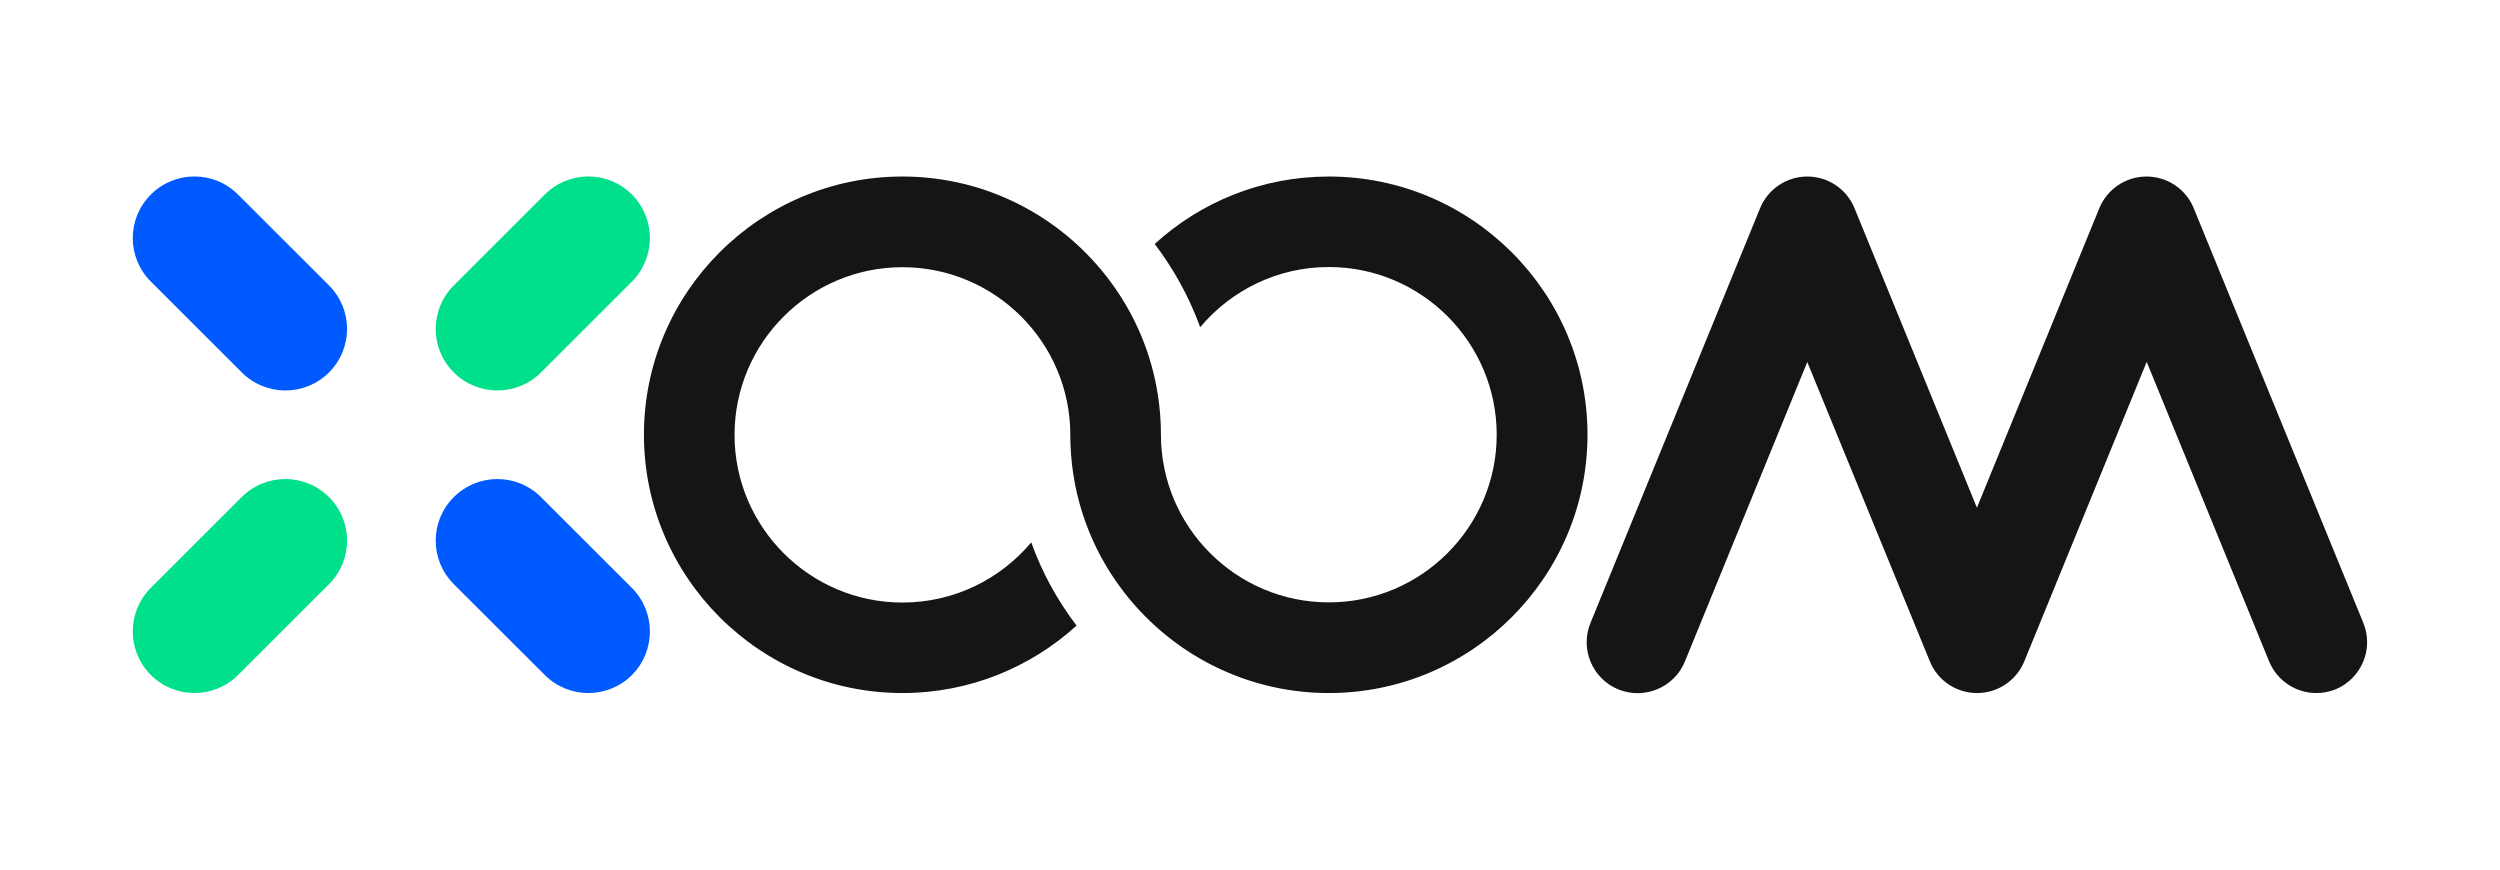
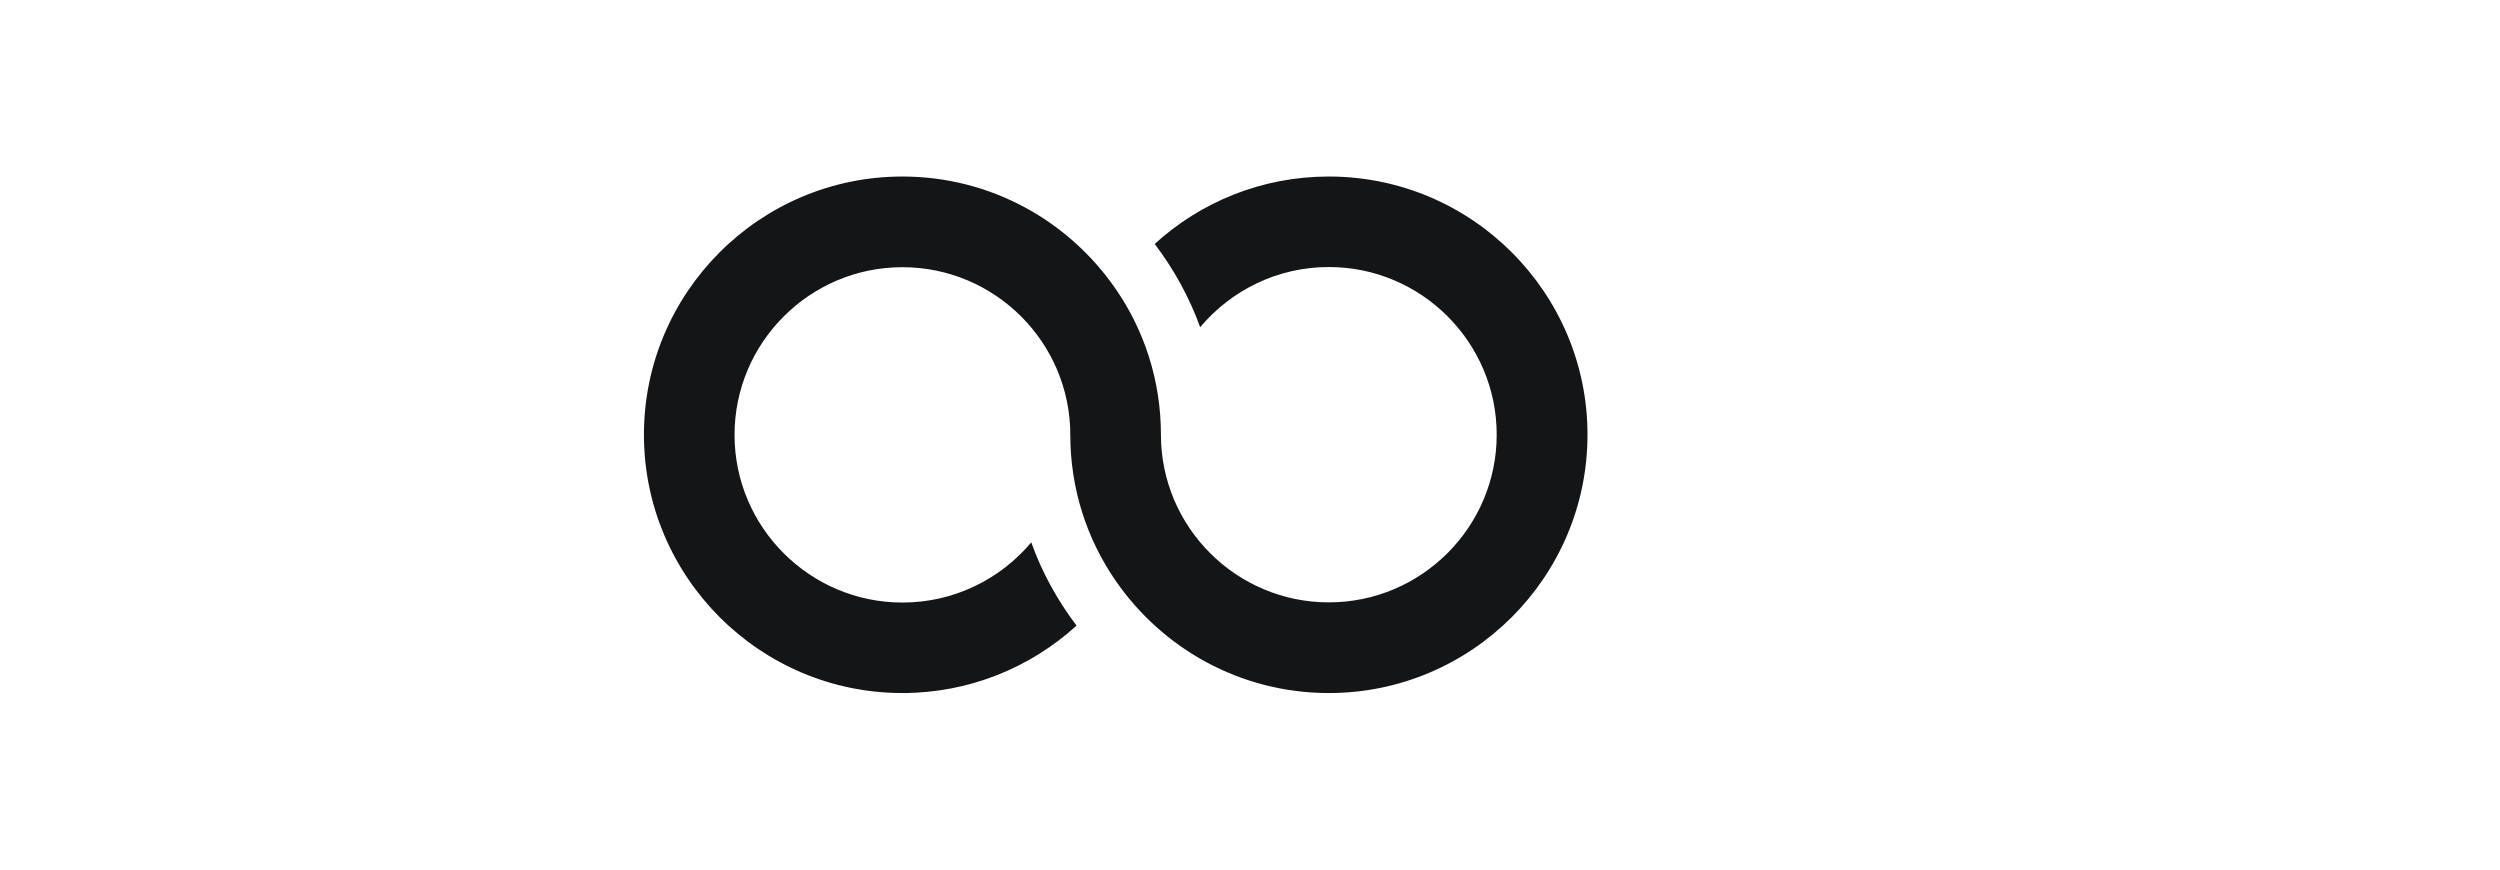
<svg xmlns="http://www.w3.org/2000/svg" width="115" height="40" viewBox="0 0 115 40" fill="none">
  <path d="M61.126 8.12C58.043 8.12 55.232 9.292 53.116 11.222C53.994 12.379 54.705 13.663 55.208 15.051C56.63 13.36 58.754 12.283 61.126 12.283C65.382 12.283 68.848 15.745 68.848 19.996C68.848 24.247 65.382 27.709 61.126 27.709C56.869 27.709 53.403 24.247 53.403 19.996C53.403 17.508 52.637 15.194 51.319 13.288C49.171 10.169 45.577 8.12 41.512 8.12C34.955 8.12 29.621 13.448 29.621 19.996C29.621 26.544 34.955 31.88 41.512 31.88C44.595 31.88 47.406 30.7 49.522 28.778C48.644 27.621 47.933 26.337 47.438 24.949C46.016 26.64 43.892 27.717 41.512 27.717C37.255 27.717 33.789 24.255 33.789 20.004C33.789 15.753 37.255 12.291 41.512 12.291C45.769 12.291 49.234 15.753 49.234 20.004C49.234 22.492 50.001 24.806 51.319 26.712C53.467 29.831 57.061 31.88 61.126 31.88C67.682 31.88 73.025 26.552 73.025 19.996C73.025 13.448 67.69 8.12 61.126 8.12Z" fill="#141516" />
-   <path d="M106.551 31.88C105.624 31.88 104.754 31.33 104.378 30.421L98.748 16.646L93.118 30.421C92.758 31.298 91.904 31.88 90.946 31.88C89.987 31.88 89.133 31.306 88.773 30.421L83.135 16.654L77.505 30.429C77.018 31.625 75.644 32.199 74.446 31.713C73.248 31.226 72.673 29.854 73.161 28.658L80.963 9.579C81.322 8.702 82.177 8.12 83.135 8.12C84.086 8.12 84.948 8.694 85.308 9.579L90.938 23.354L96.568 9.579C96.927 8.702 97.782 8.12 98.74 8.12C99.691 8.12 100.553 8.694 100.912 9.579L108.715 28.658C109.202 29.854 108.627 31.218 107.429 31.713C107.141 31.825 106.846 31.88 106.551 31.88Z" fill="#141516" />
-   <path d="M10.948 8.949C9.838 7.84 8.05 7.84 6.939 8.949C5.829 10.058 5.829 11.845 6.939 12.953L11.124 17.133C11.675 17.683 12.402 17.962 13.129 17.962C13.855 17.962 14.582 17.683 15.133 17.133C16.243 16.024 16.243 14.237 15.133 13.129L10.948 8.949Z" fill="#005AFF" />
-   <path d="M29.069 27.047L24.884 22.867C23.774 21.759 21.986 21.759 20.875 22.867C19.765 23.976 19.765 25.763 20.875 26.871L25.06 31.051C25.611 31.601 26.338 31.88 27.065 31.88C27.791 31.88 28.518 31.601 29.069 31.051C30.171 29.942 30.171 28.155 29.069 27.047Z" fill="#005AFF" />
-   <path d="M11.117 22.867L6.932 27.047C5.83 28.155 5.83 29.942 6.94 31.051C7.491 31.601 8.218 31.88 8.945 31.88C9.671 31.88 10.398 31.601 10.949 31.051L15.134 26.871C16.244 25.763 16.244 23.976 15.134 22.867C14.024 21.759 12.227 21.759 11.117 22.867Z" fill="#00DF89" />
-   <path d="M29.069 8.949C27.959 7.84 26.17 7.84 25.06 8.949L20.875 13.129C19.765 14.237 19.765 16.024 20.875 17.133C21.427 17.683 22.153 17.962 22.88 17.962C23.607 17.962 24.334 17.683 24.884 17.133L29.069 12.953C30.171 11.845 30.171 10.058 29.069 8.949Z" fill="#00DF89" />
</svg>